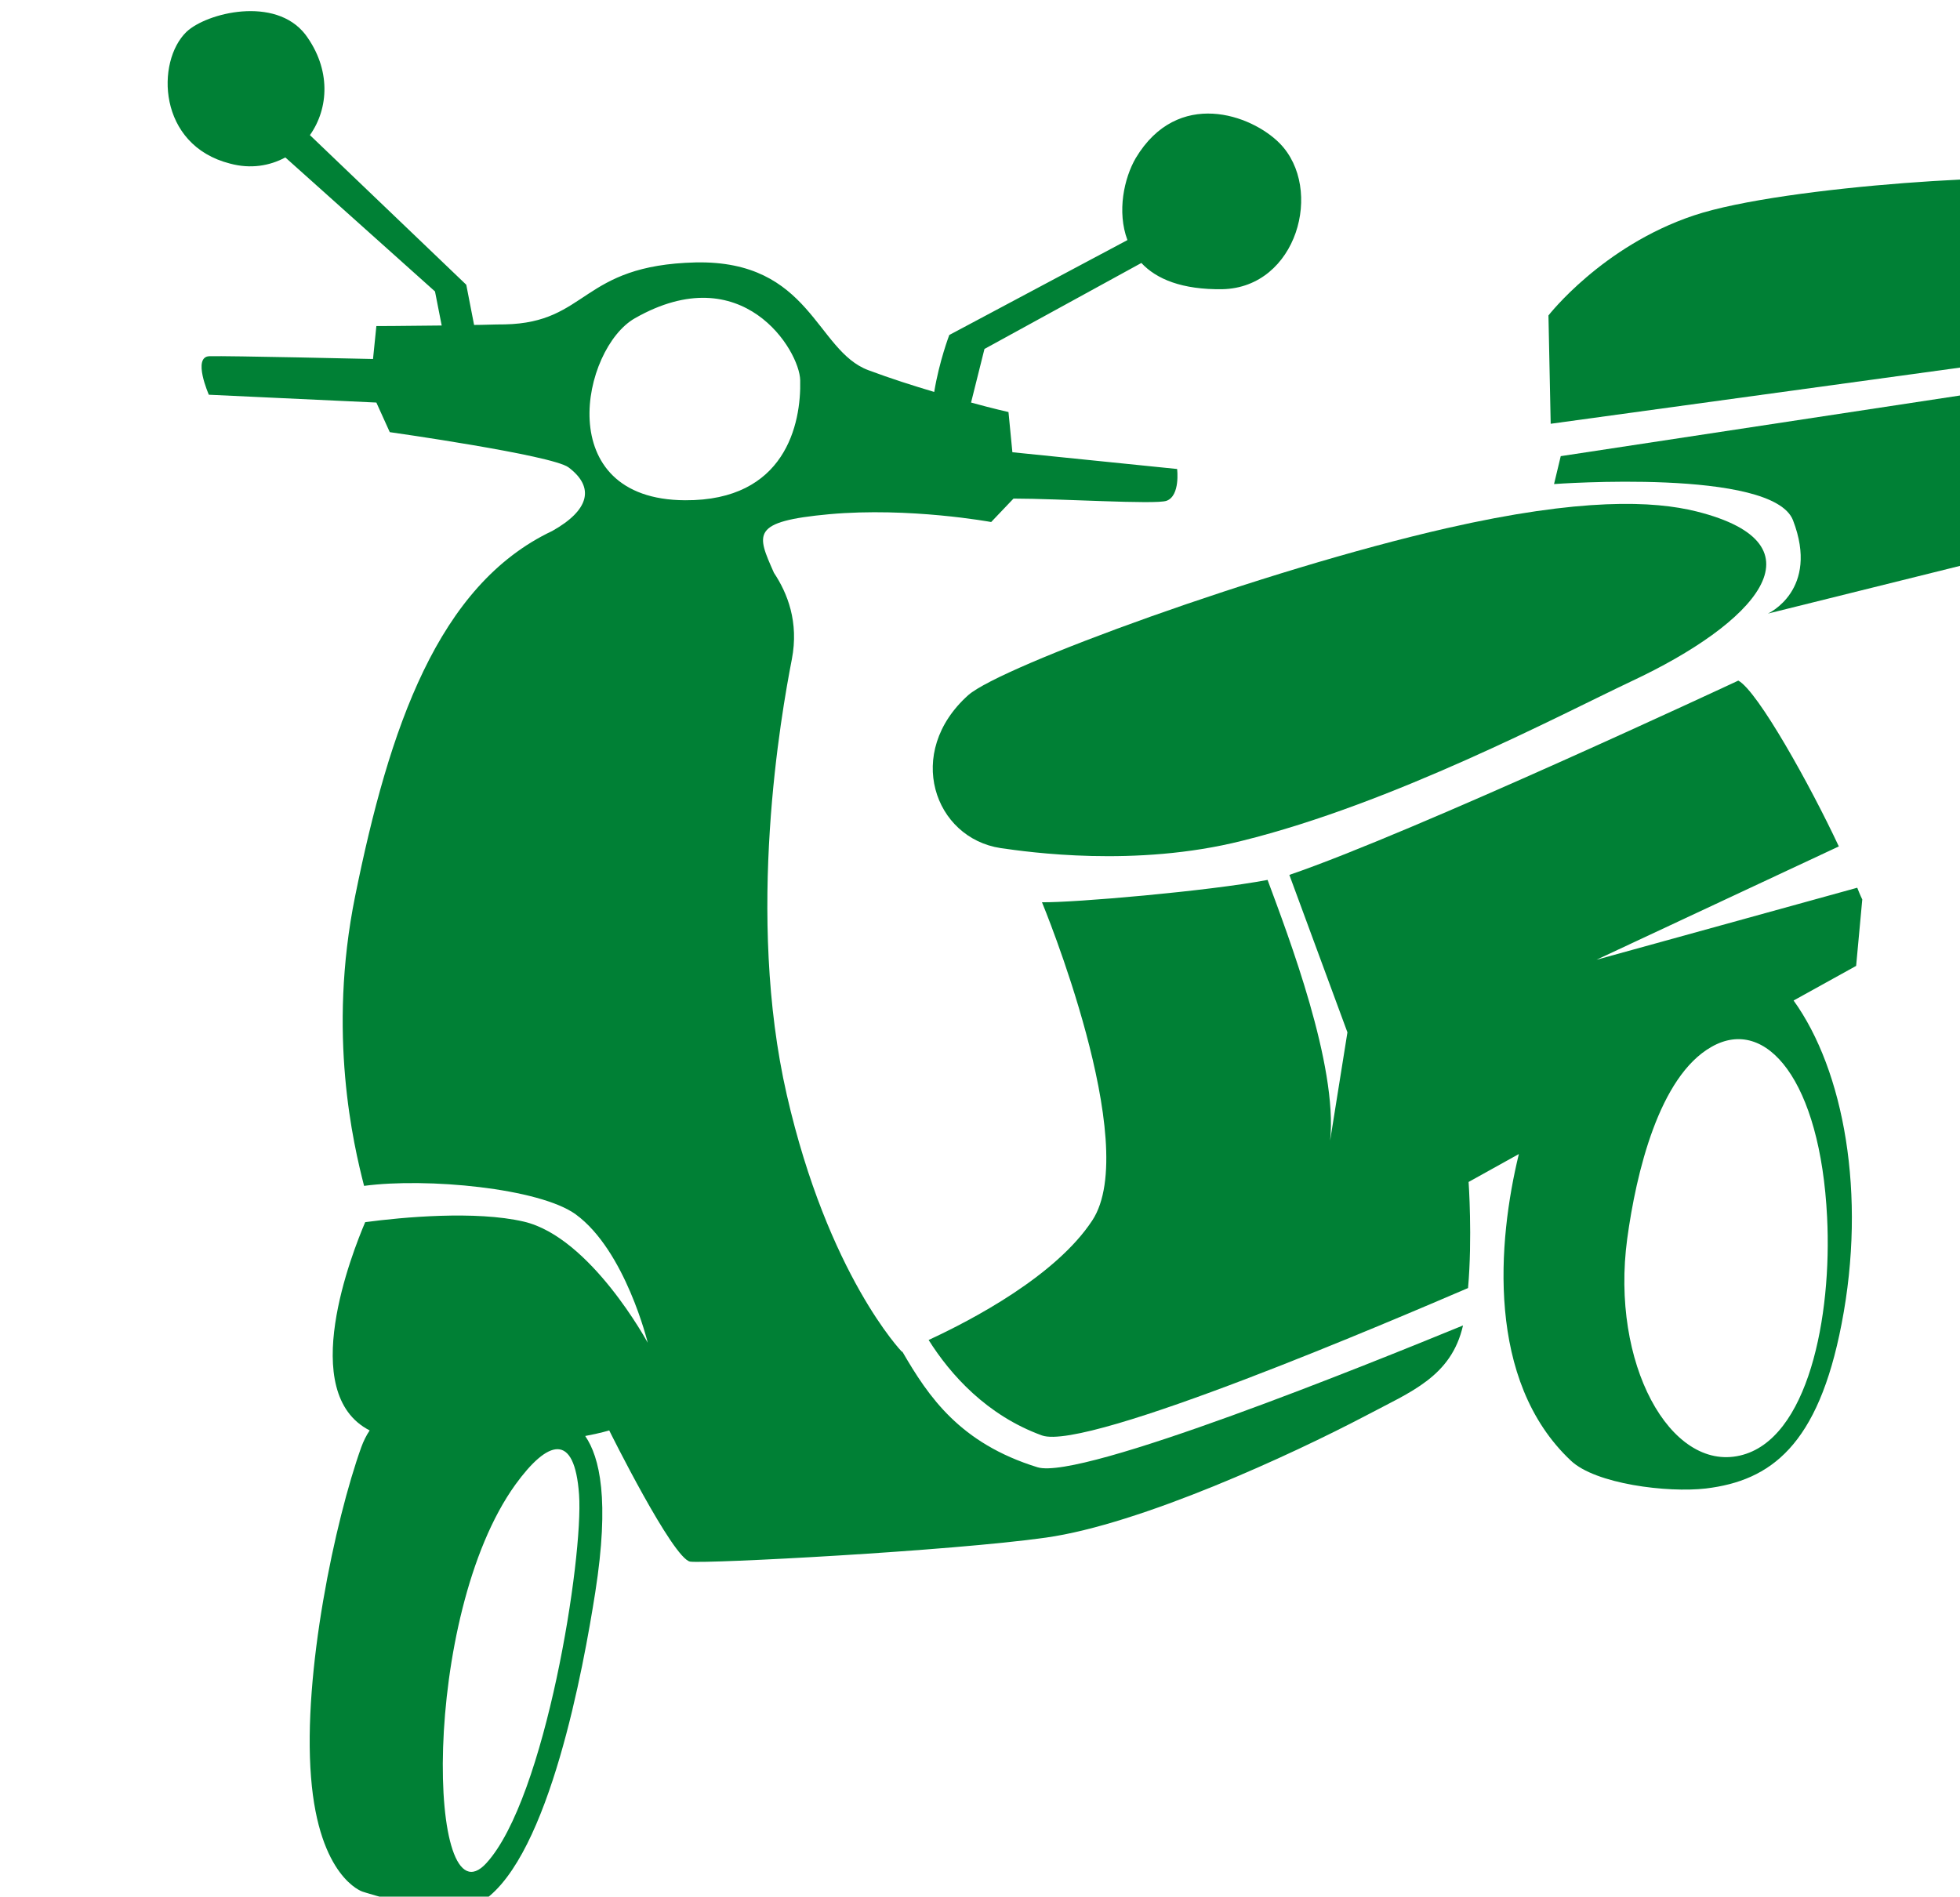
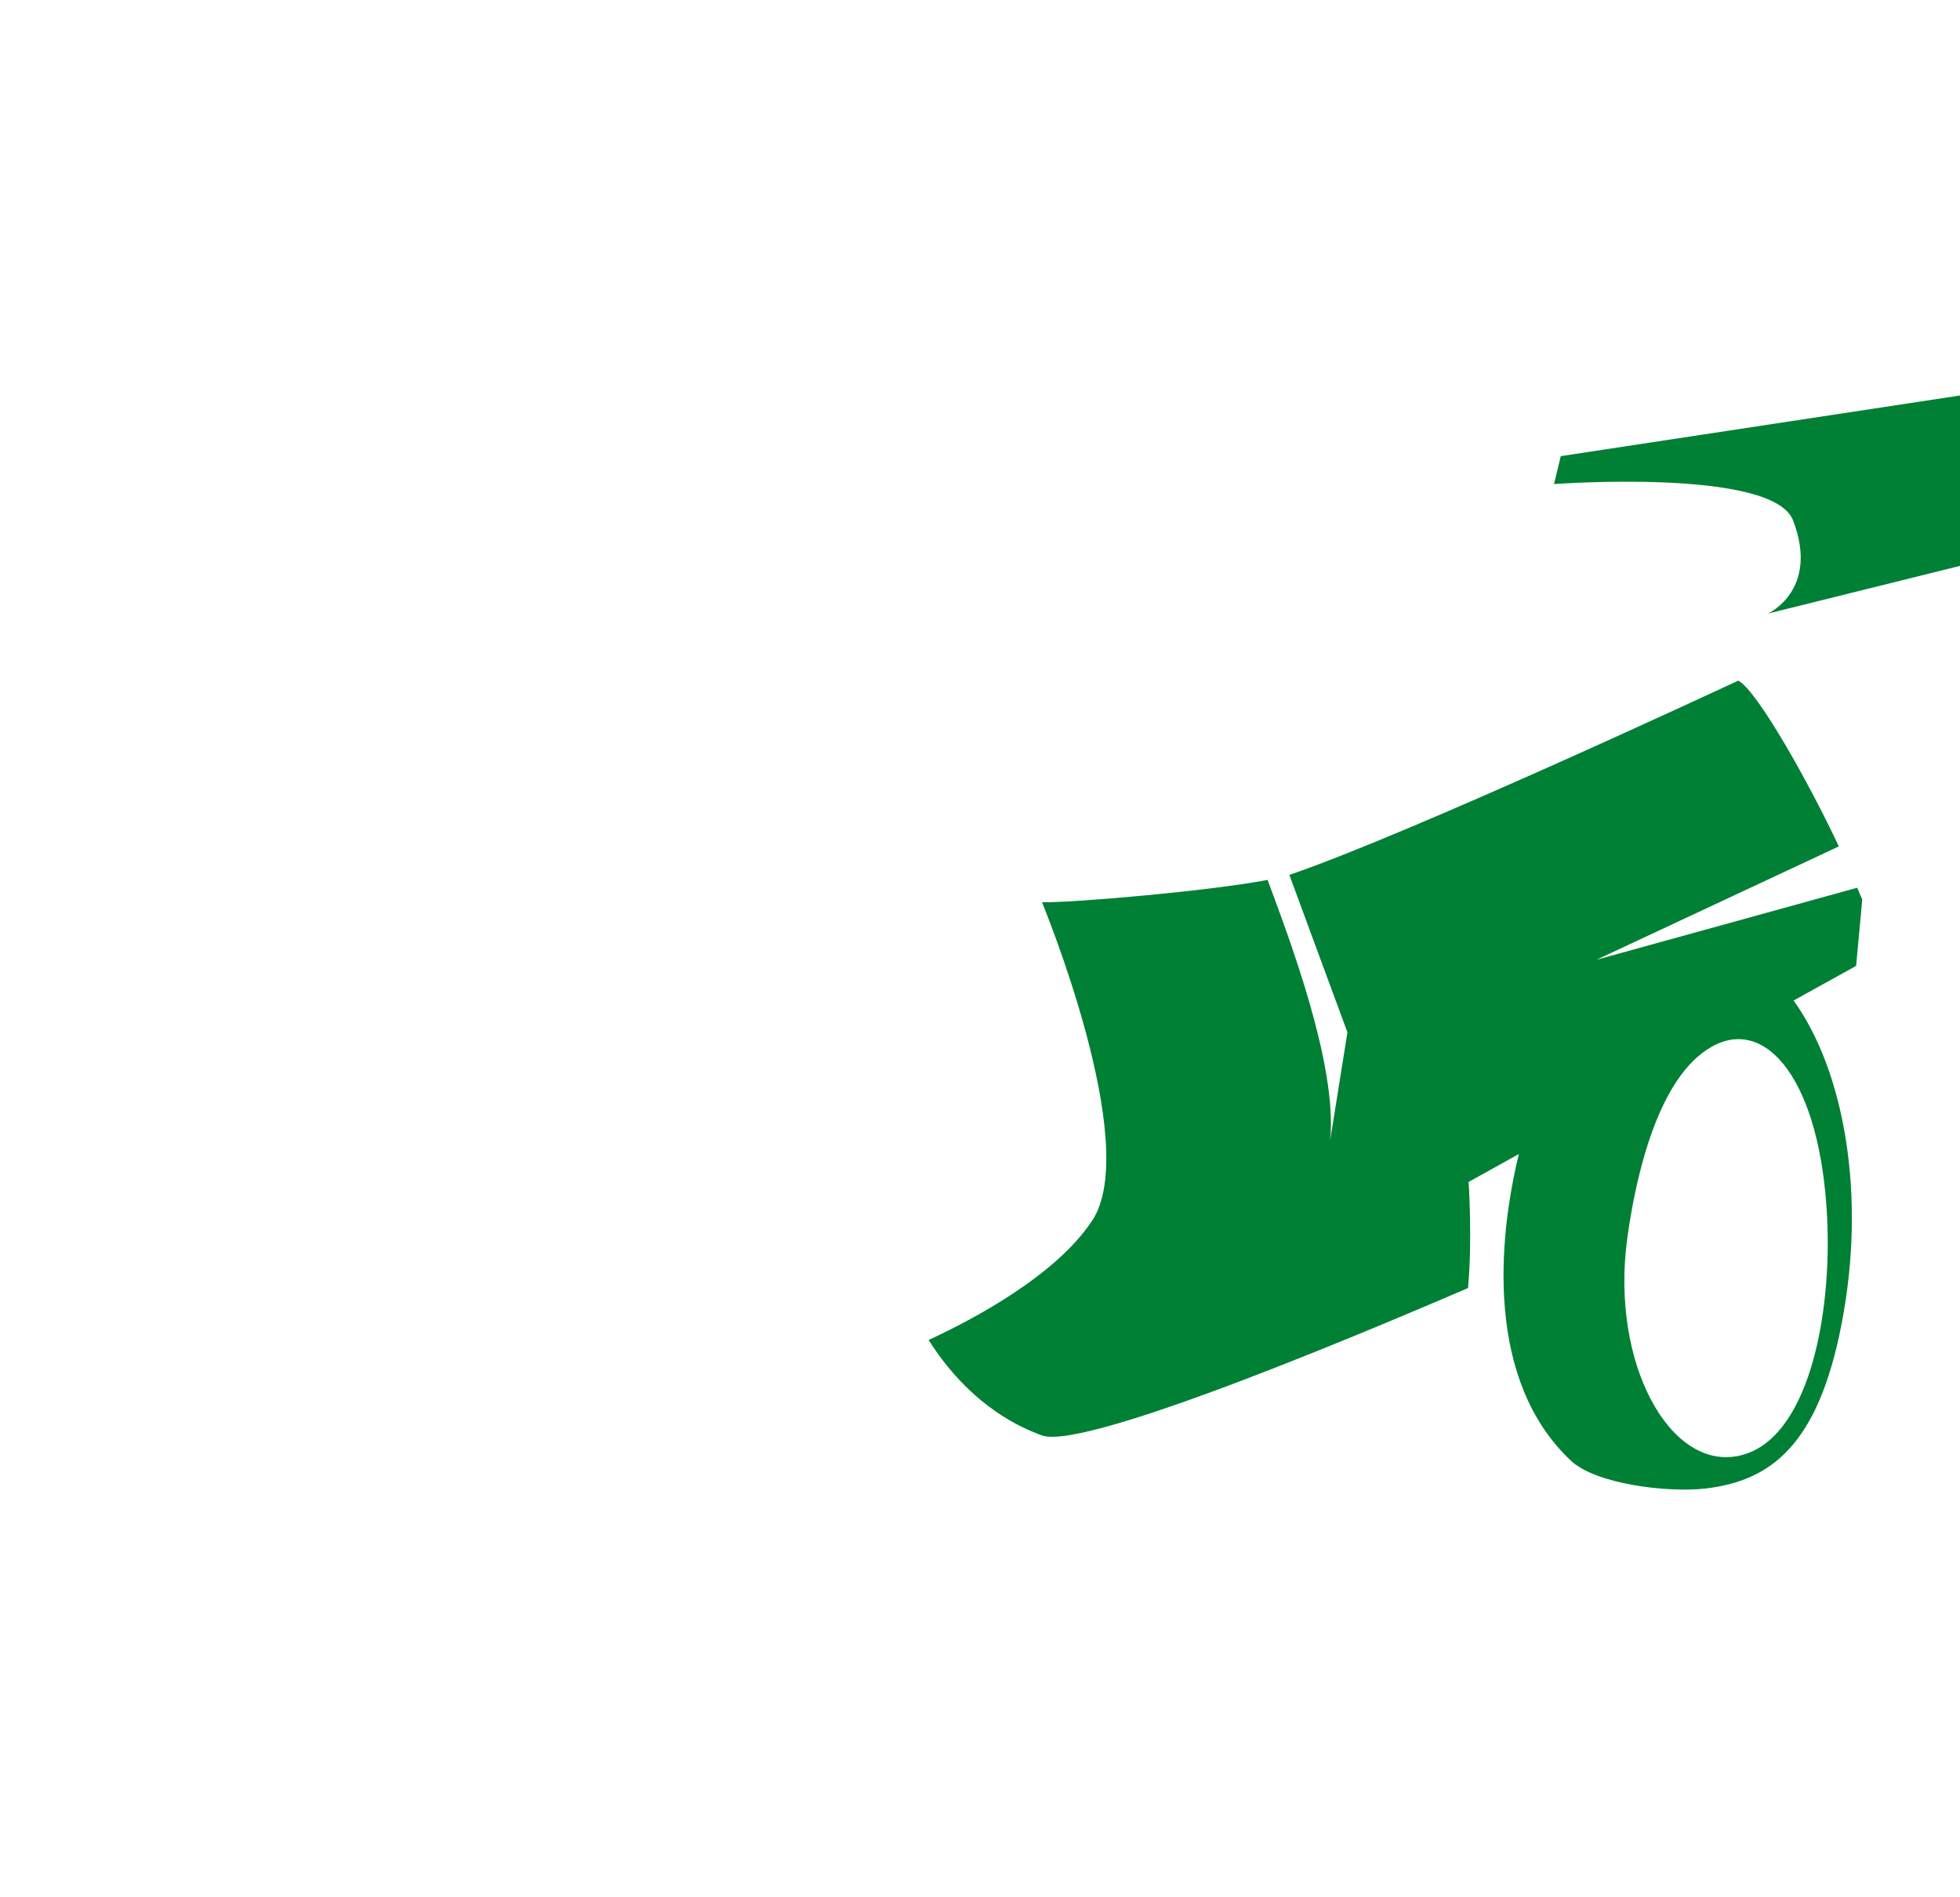
<svg xmlns="http://www.w3.org/2000/svg" version="1.1" id="Layer_1" x="0px" y="0px" viewBox="0 0 351 339.7" style="enable-background:new 0 0 351 339.7;" xml:space="preserve">
  <style type="text/css">
	.st0{fill:#008035;}
</style>
  <g>
-     <path class="st0" d="M179.2,151.9c4.9,0.7,24.1,3.5,43.2-1.3c27.1-6.7,56.9-22.5,69.8-28.6c22-10.3,35.2-24.5,11.6-30.4   c-7.6-1.9-20.6-2.5-44.7,3c-32.9,7.5-79.8,24.7-85.7,29.9C161.9,134.8,167.3,150.1,179.2,151.9" />
    <path class="st0" d="M316.6,109.9l64.4-16l-2.1-27.3l-99.4,15.1l-1.2,5c0,0,39.2-2.9,42.8,6.5C325.9,105.7,316.6,109.9,316.6,109.9   " />
-     <path class="st0" d="M379,52.3c0,0-9.7-17.7-11.3-19.7c-1.6-2-48,0.5-64.4,6s-26,17.9-26,17.9l0.4,19.4l102-14L379,52.3z" />
    <path class="st0" d="M327.2,218c0.9,17.8-3.4,39.9-15.6,42.7c-12.5,2.9-23.2-16.5-20.2-38.8c1.6-11.8,5.7-29.1,15.1-34.4   C316.3,181.9,326,193.6,327.2,218 M285.9,171.9l43.4-20.3c-5.1-10.9-14.5-27.8-18-29.7c0,0-58.4,27.3-80.4,34.8l10.4,28.2   l-3.1,19.4c1.4-13.5-7.5-36.7-11.2-46.7c-10.5,2-34.8,4.1-40.4,4c0,0,18,43.4,9,57c-6.5,9.9-21.5,17.8-29.3,21.4   c3.9,6.2,10.4,13.5,20.3,17.1c8.1,2.9,63.7-21,76.3-26.4c0.8-9,0.1-19,0.1-19l9-5c-3.8,15.6-5.9,40.6,9.3,54.9   c4.4,4.2,17.3,5.8,24.2,5c11.6-1.4,20.1-7.7,24.3-29.5c4.5-23.2,0.4-45.4-8.6-57.9l11.2-6.2l1.1-11.9c0,0-0.4-0.8-0.9-2.1   L285.9,171.9z" />
-     <path class="st0" d="M122.7,89.6c-24.1-0.1-18.5-27.2-9-32.6c19.3-11,29.5,5.8,29.6,11.1C143.5,76,140.6,89.7,122.7,89.6    M87.1,333.7c-10.6,11.6-11.8-44.2,5.2-67.8c5.8-8,10.6-9.5,11.4,1.8C104.5,279,97.7,322.1,87.1,333.7 M185.8,262.8   c-13.9-4.3-19.5-12.6-24.2-20.7h-0.1c0,0-13.2-13.7-20.6-46c-7.4-32.3-1-68.2,0.9-78c1.3-6.7-0.8-11.9-3.2-15.5   c-3.1-7-4.2-9.2,9.9-10.5c14.4-1.3,29,1.4,29,1.4l4-4.2c8.2,0,25.4,1.1,27.4,0.4c2.5-0.9,1.9-5.7,1.9-5.7l-29.5-3l-0.7-7.2   c0,0-2.7-0.6-6.7-1.7l2.4-9.6l28.1-15.4c2.7,2.9,7.3,4.8,14.5,4.7c13.4-0.3,18.2-18,10.3-26.1c-5.1-5.2-18.3-9.9-25.8,2.6   c-2.1,3.6-3.4,9.6-1.5,14.7L170,60c0,0-1.8,4.7-2.7,10.2c-3.7-1.1-7.8-2.4-11.8-3.9c-9.4-3.5-10.3-19.7-30.9-19.3   c-20.7,0.5-19.2,10.8-34.2,11.1c-2,0-3.8,0.1-5.5,0.1L83.5,51l-28-26.8c3.4-4.8,3.8-11.8-0.8-18c-5.4-7-17.7-3.9-21.3-0.5   C27.9,11,28.2,26,41.2,29.3c3.7,1,7.1,0.4,9.9-1.1l26.8,24l1.2,6.1c-7.7,0.1-11.7,0.1-11.7,0.1l-0.6,5.9c0,0-26.2-0.6-29.3-0.5   s-0.1,6.9-0.1,6.9l30,1.4l2.4,5.3c0,0,29,4.1,32,6.3c4.8,3.6,3.7,7.7-2.9,11.4c-20.5,9.7-29.2,35.3-35.3,65.4   c-5,24.7-0.3,44.5,1.6,51.9c11.2-1.5,31.4,0.4,37.9,5.1c8.9,6.5,12.9,23,12.9,23s-10.2-18.9-22.2-21.7c-8.6-2-21.7-0.8-28.4,0.1   c-2.3,5.4-12.3,30.6,0.8,37.3c-0.6,0.9-1.1,1.9-1.5,3c-4.7,13.1-10.5,40.5-9,59.1c1.4,18,9.2,20.5,9.2,20.5s16.2,5.4,21.7,1.6   c11.8-8.1,17.9-41.8,20-55.2c2.6-16.6,0.8-24.2-1.8-28c2.7-0.5,4.3-1,4.3-1s11.4,23,14.5,23.5c3.1,0.4,46.7-1.9,63.7-4.3   s43.9-14.8,57.4-21.9c7.9-4.2,15.2-6.9,17.3-16.1C245.4,244.2,193.6,265.2,185.8,262.8" />
  </g>
</svg>